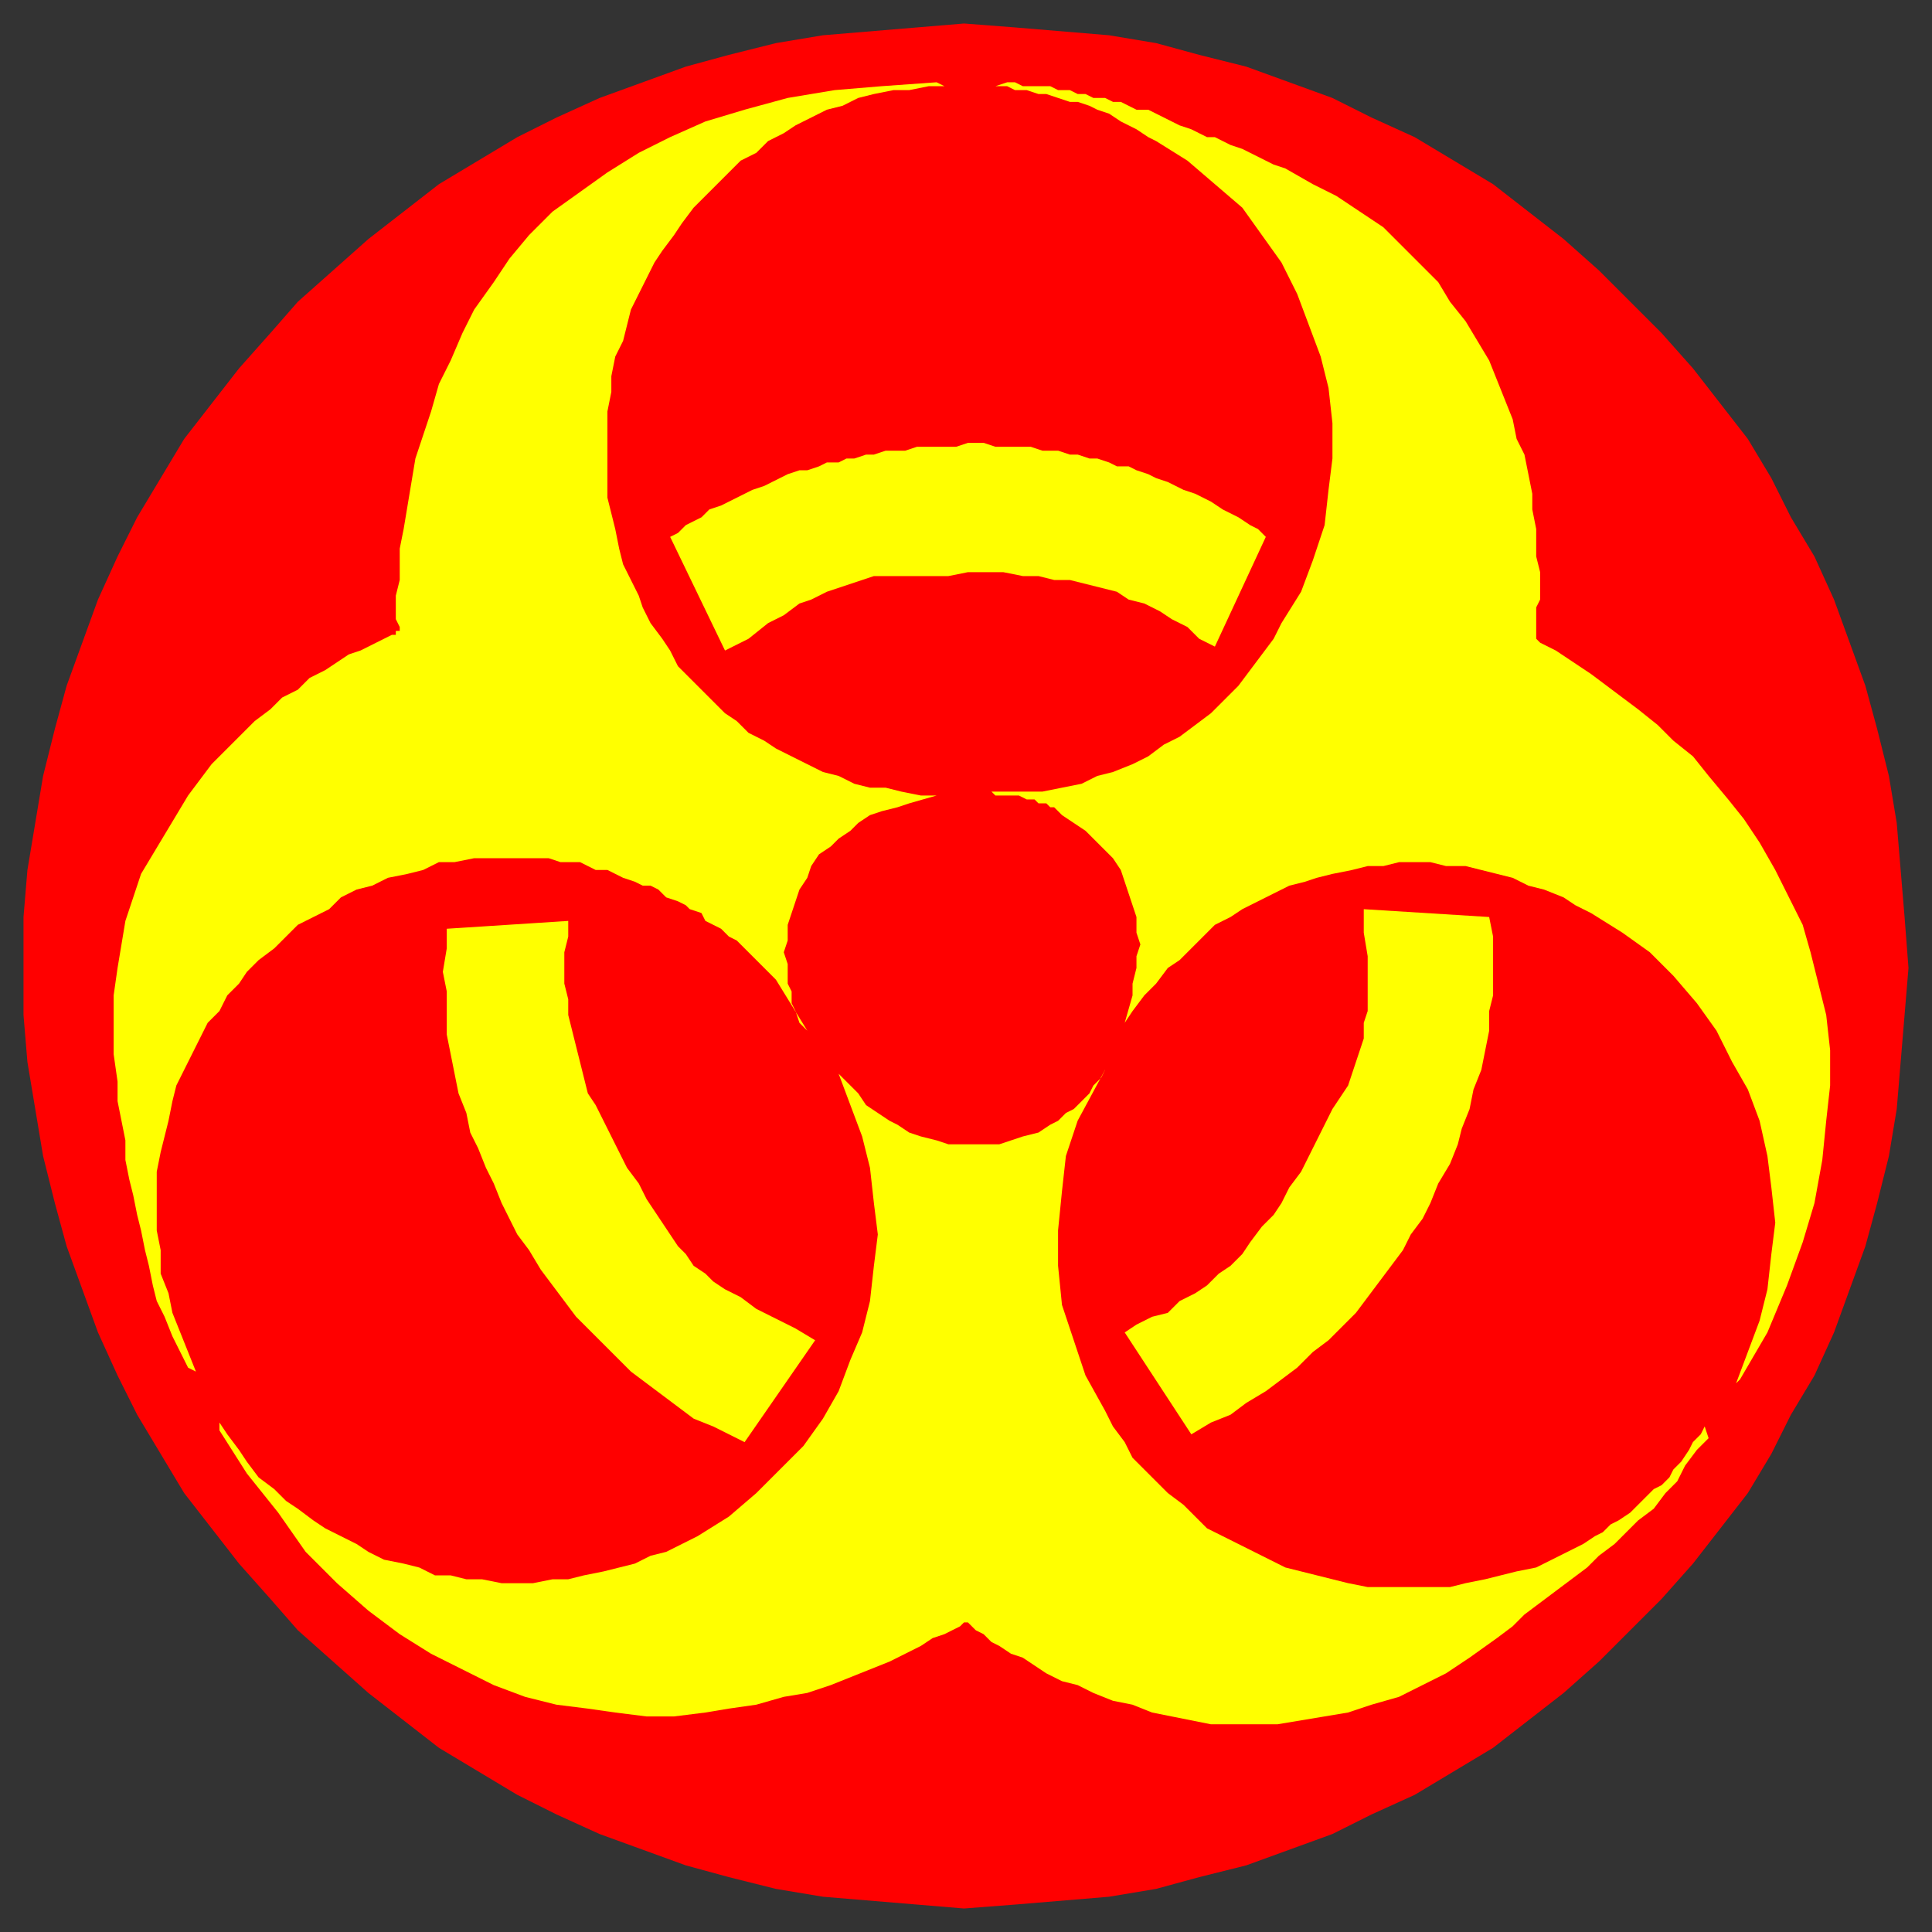
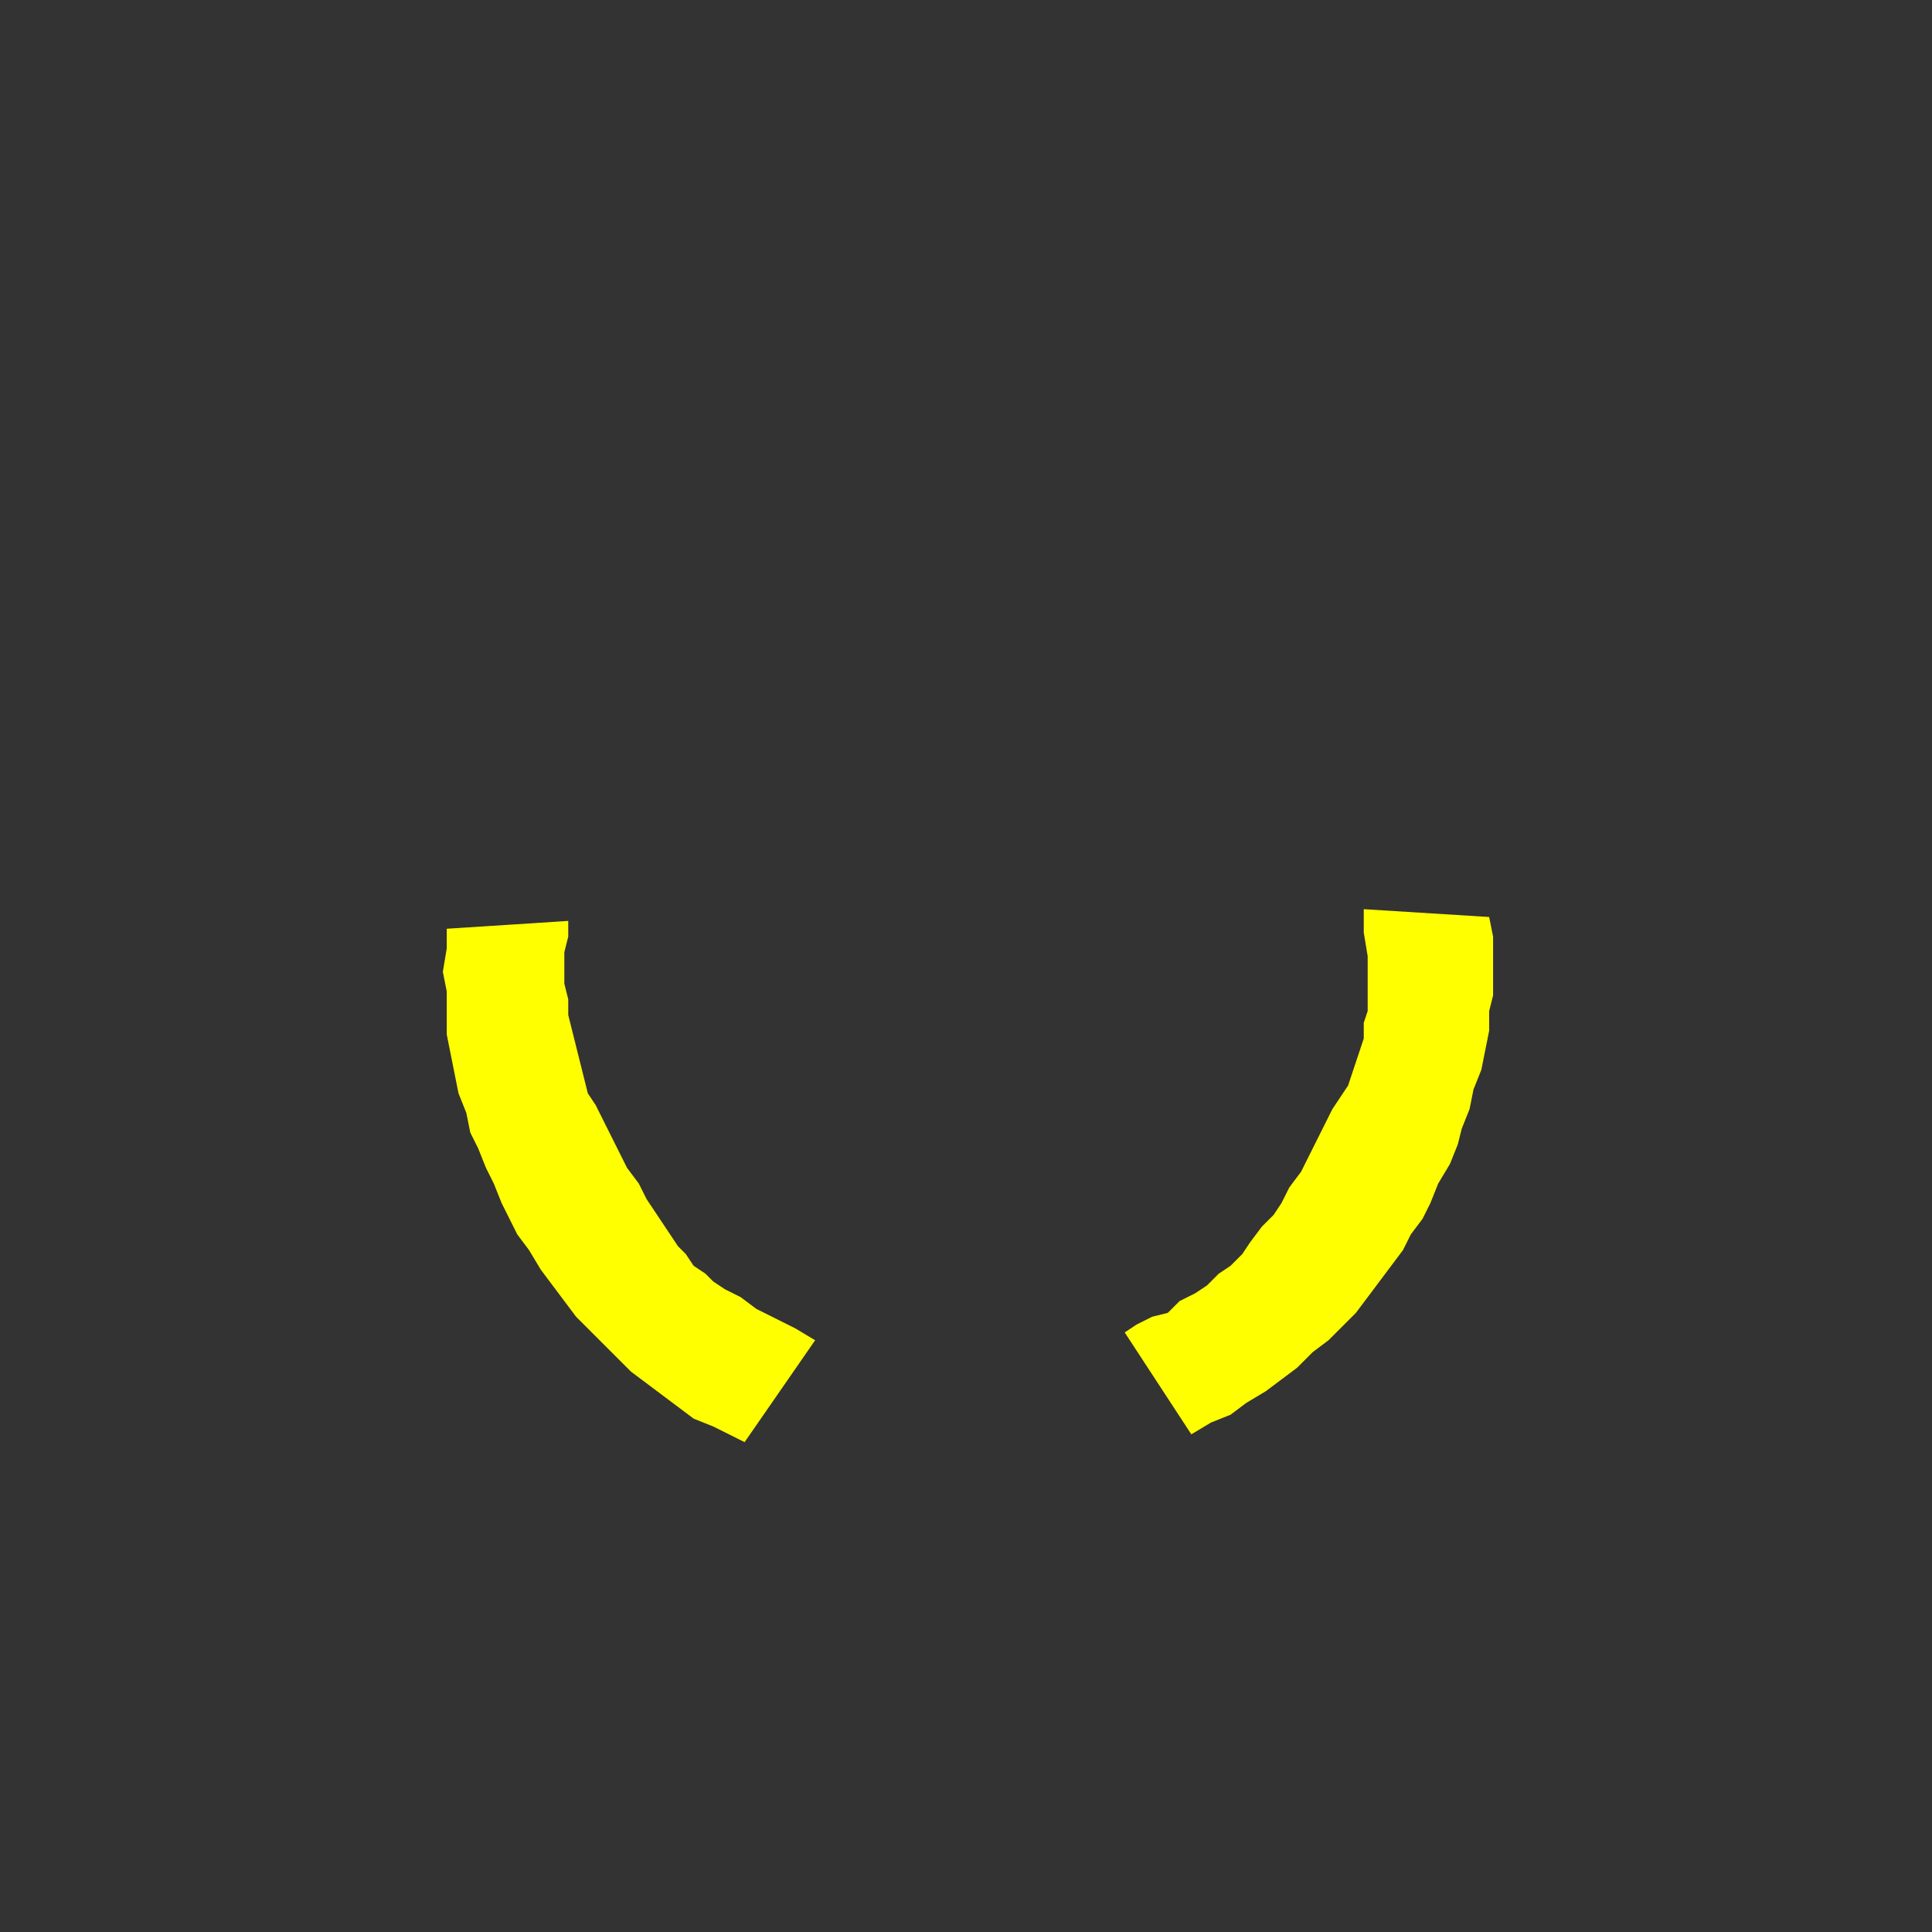
<svg xmlns="http://www.w3.org/2000/svg" fill-rule="evenodd" height="493" preserveAspectRatio="none" stroke-linecap="round" width="493">
  <rect width="100%" height="100%" fill="#333333" stroke="none" />
  <style>.brush2{fill:#ff0}.pen2{stroke:none}</style>
-   <path style="stroke:none;fill:red" d="m246 487 13-1 12-1 12-1 12-2 11-3 12-3 11-4 11-4 10-5 11-5 10-6 10-6 9-7 9-7 9-8 8-8 8-8 8-9 7-9 7-9 6-10 5-10 6-10 5-11 4-11 4-11 3-11 3-12 2-12 1-12 1-12 1-12-1-13-1-12-1-12-2-12-3-12-3-11-4-11-4-11-5-11-6-10-5-10-6-10-7-9-7-9-8-9-8-8-8-8-9-8-9-7-9-7-10-6-10-6-11-5-10-5-11-4-11-4-12-3-11-3-12-2-12-1-12-1-13-1-12 1-12 1-12 1-12 2-12 3-11 3-11 4-11 4-11 5-10 5-10 6-10 6-9 7-9 7-9 8-9 8-7 8-8 9-7 9-7 9-6 10-6 10-5 10-5 11-4 11-4 11-3 11-3 12-2 12-2 12-1 12v25l1 12 2 12 2 12 3 12 3 11 4 11 4 11 5 11 5 10 6 10 6 10 7 9 7 9 8 9 7 8 9 8 9 8 9 7 9 7 10 6 10 6 10 5 11 5 11 4 11 4 11 3 12 3 12 2 12 1 12 1 12 1z" />
-   <path class="pen2 brush2" d="m185 166 6-3 5-4 4-2 4-3 3-1 4-2 3-1 3-1 3-1 3-1h19l5-1h9l5 1h4l4 1h4l4 1 4 1 4 1 3 2 4 1 4 2 3 2 4 2 3 3 4 2 13-28-2-2-2-1-3-2-2-1-2-1-3-2-2-1-2-1-3-1-2-1-2-1-3-1-2-1-3-1-2-1h-3l-2-1-3-1h-2l-3-1h-2l-3-1h-4l-3-1h-9l-3-1h-4l-3 1h-10l-3 1h-5l-3 1h-2l-3 1h-2l-2 1h-3l-2 1-3 1h-2l-3 1-2 1-2 1-2 1-3 1-2 1-2 1-2 1-2 1-3 1-2 2-2 1-2 1-2 2-2 1 14 29zm97 107-1 2-2 2-1 2-2 2-2 2-2 1-2 2-2 1-3 2-4 1-3 1-3 1h-13l-3-1-4-1-3-1-3-2-2-1-3-2-3-2-2-3-5-5 3 8 3 8 2 8 1 9 1 8-1 8-1 9-2 8-3 7-3 8-4 7-5 7-6 6-6 6-7 6-8 5-4 2-4 2-4 1-4 2-4 1-4 1-5 1-4 1h-4l-5 1h-8l-5-1h-4l-4-1h-4l-4-2-4-1-5-1-4-2-3-2-4-2-4-2-3-2-4-3-3-2-3-3-4-3-3-4-2-3-3-4-2-3v2l7 11 8 10 7 10 8 8 8 7 8 6 8 5 8 4 8 4 8 3 8 2 8 1 7 1 8 1h7l8-1 6-1 7-1 7-2 6-1 6-2 5-2 5-2 5-2 4-2 4-2 3-2 3-1 2-1 2-1 1-1h1l1 1 1 1 2 1 2 2 2 1 3 2 3 1 3 2 3 2 4 2 4 1 4 2 5 2 5 1 5 2 5 1 5 1 5 1h17l6-1 6-1 6-1 6-2 7-2 6-3 6-3 6-4 7-5 4-3 3-3 4-3 4-3 4-3 4-3 3-3 4-3 3-3 3-3 4-3 3-4 3-3 2-4 3-4 3-3-1-3-1 2-2 2-1 2-2 3-2 2-1 2-2 2-2 1-2 2-2 2-2 2-3 2-2 1-2 2-2 1-3 2-4 2-4 2-4 2-5 1-4 1-4 1-5 1-4 1h-21l-5-1-4-1-4-1-4-1-4-1-4-2-4-2-4-2-4-2-4-2-3-3-3-3-4-3-3-3-3-3-3-3-2-4-3-4-2-4-5-9-3-9-3-9-1-10v-9l1-10 1-9 3-9 7-13z" />
-   <path class="pen2 brush2" d="M252 202h1l1 1h6l2 1h2l1 1h2l1 1h1l1 1 1 1 3 2 3 2 2 2 3 3 2 2 2 3 1 3 1 3 1 3 1 3v4l1 3-1 3v3l-1 4v3l-2 7 2-3 3-4 3-3 3-4 3-2 3-3 3-3 3-3 4-2 3-2 4-2 4-2 4-2 4-1 3-1 4-1 5-1 4-1h4l4-1h8l4 1h5l4 1 4 1 4 1 4 2 4 1 5 2 3 2 4 2 8 5 7 5 6 6 6 7 5 7 4 8 4 7 3 8 2 9 1 8 1 9-1 8-1 9-2 8-3 8-3 8 1-1 7-12 5-12 4-11 3-10 2-11 1-10 1-9v-9l-1-9-2-8-2-8-2-7-4-8-3-6-4-7-4-6-4-5-5-6-4-5-5-4-4-4-5-4-4-3-4-3-4-3-3-2-3-2-3-2-2-1-2-1-1-1v-8l1-2v-7l-1-4v-7l-1-5v-4l-1-5-1-5-2-4-1-5-2-5-2-5-2-5-3-5-3-5-4-5-3-5-5-5-4-4-5-5-6-4-6-4-6-3-7-4-3-1-2-1-2-1-2-1-2-1-3-1-2-1-2-1h-2l-2-1-2-1-3-1-2-1-2-1-2-1-2-1h-3l-2-1-2-1h-2l-2-1h-3l-2-1h-2l-2-1h-3l-2-1h-7l-2-1h-2l-3 1h3l2 1h3l3 1h2l3 1 3 1h2l3 1 2 1 3 1 3 2 2 1 2 1 3 2 2 1 8 5 7 6 7 6 5 7 5 7 4 8 3 8 3 8 2 8 1 9v9l-1 8-1 9-3 9-3 8-5 8-2 4-3 4-3 4-3 4-4 4-3 3-4 3-4 3-4 2-4 3-4 2-5 2-4 1-4 2-5 1-5 1h-14zm-46 61-2-2-1-3-1-2v-3l-1-2v-5l-1-3 1-3v-4l1-3 1-3 1-3 2-3 1-3 2-3 3-2 2-2 3-2 2-2 3-2 3-1 4-1 3-1 7-2h-4l-5-1-4-1h-4l-4-1-4-2-4-1-4-2-4-2-4-2-3-2-4-2-3-3-3-2-3-3-3-3-3-3-3-3-2-4-2-3-3-4-2-4-1-3-2-4-2-4-1-4-1-5-1-4-1-4v-22l1-5v-4l1-5 2-4 1-4 1-4 2-4 2-4 2-4 2-3 3-4 2-3 3-4 3-3 3-3 3-3 3-3 4-2 3-3 4-2 3-2 4-2 4-2 4-1 4-2 4-1 5-1h4l5-1h4l-2-1-14 1-12 1-12 2-11 3-10 3-9 4-8 4-8 5-7 5-7 5-6 6-5 6-4 6-5 7-3 6-3 7-3 6-2 7-2 6-2 6-1 6-1 6-1 6-1 5v8l-1 4v6l1 2v1h-1v1h-1l-2 1-2 1-2 1-2 1-3 1-3 2-3 2-4 2-3 3-4 2-3 3-4 3-3 3-4 4-4 4-3 4-3 4-3 5-3 5-3 5-3 5-2 6-2 6-1 6-1 6-1 7v15l1 7v5l1 5 1 5v5l1 5 1 4 1 5 1 4 1 5 1 4 1 5 1 4 2 4 2 5 2 4 2 4 2 1-2-5-2-5-2-5-1-5-2-5v-6l-1-5v-15l1-5 1-4 1-4 1-5 1-4 2-4 2-4 2-4 2-4 3-3 2-4 3-3 2-3 3-3 4-3 3-3 3-3 4-2 4-2 3-3 4-2 4-1 4-2 5-1 4-1 4-2h4l5-1h19l3 1h5l2 1 2 1h3l2 1 2 1 3 1 2 1h2l2 1 2 2 3 1 2 1 1 1 3 1 1 2 2 1 2 1 2 2 2 1 2 2 2 2 1 1 2 2 1 1 2 2 8 13z" />
  <path class="pen2 brush2" d="m208 342-5-3-6-3-4-2-4-3-4-2-3-2-2-2-3-2-2-3-2-2-2-3-2-3-2-3-2-3-2-4-3-4-2-4-2-4-2-4-2-4-2-3-1-4-1-4-1-4-1-4-1-4v-4l-1-4v-8l1-4v-4l-31 2v5l-1 6 1 5v11l1 5 1 5 1 5 2 5 1 5 2 4 2 5 2 4 2 5 2 4 2 4 3 4 3 5 3 4 3 4 3 4 4 4 3 3 4 4 3 3 4 3 4 3 4 3 4 3 5 2 4 2 4 2 18-26zm140-110v6l1 6v14l-1 3v4l-1 3-1 3-1 3-1 3-2 3-2 3-2 4-2 4-2 4-2 4-3 4-2 4-2 3-3 3-3 4-2 3-3 3-3 2-3 3-3 2-4 2-3 3-4 1-4 2-3 2 17 26 5-3 5-2 4-3 5-3 4-3 4-3 4-4 4-3 3-3 4-4 3-4 3-4 3-4 3-4 2-4 3-4 2-4 2-5 3-5 2-5 1-4 2-5 1-5 2-5 1-5 1-5v-5l1-4v-15l-1-5-32-2z" />
</svg>